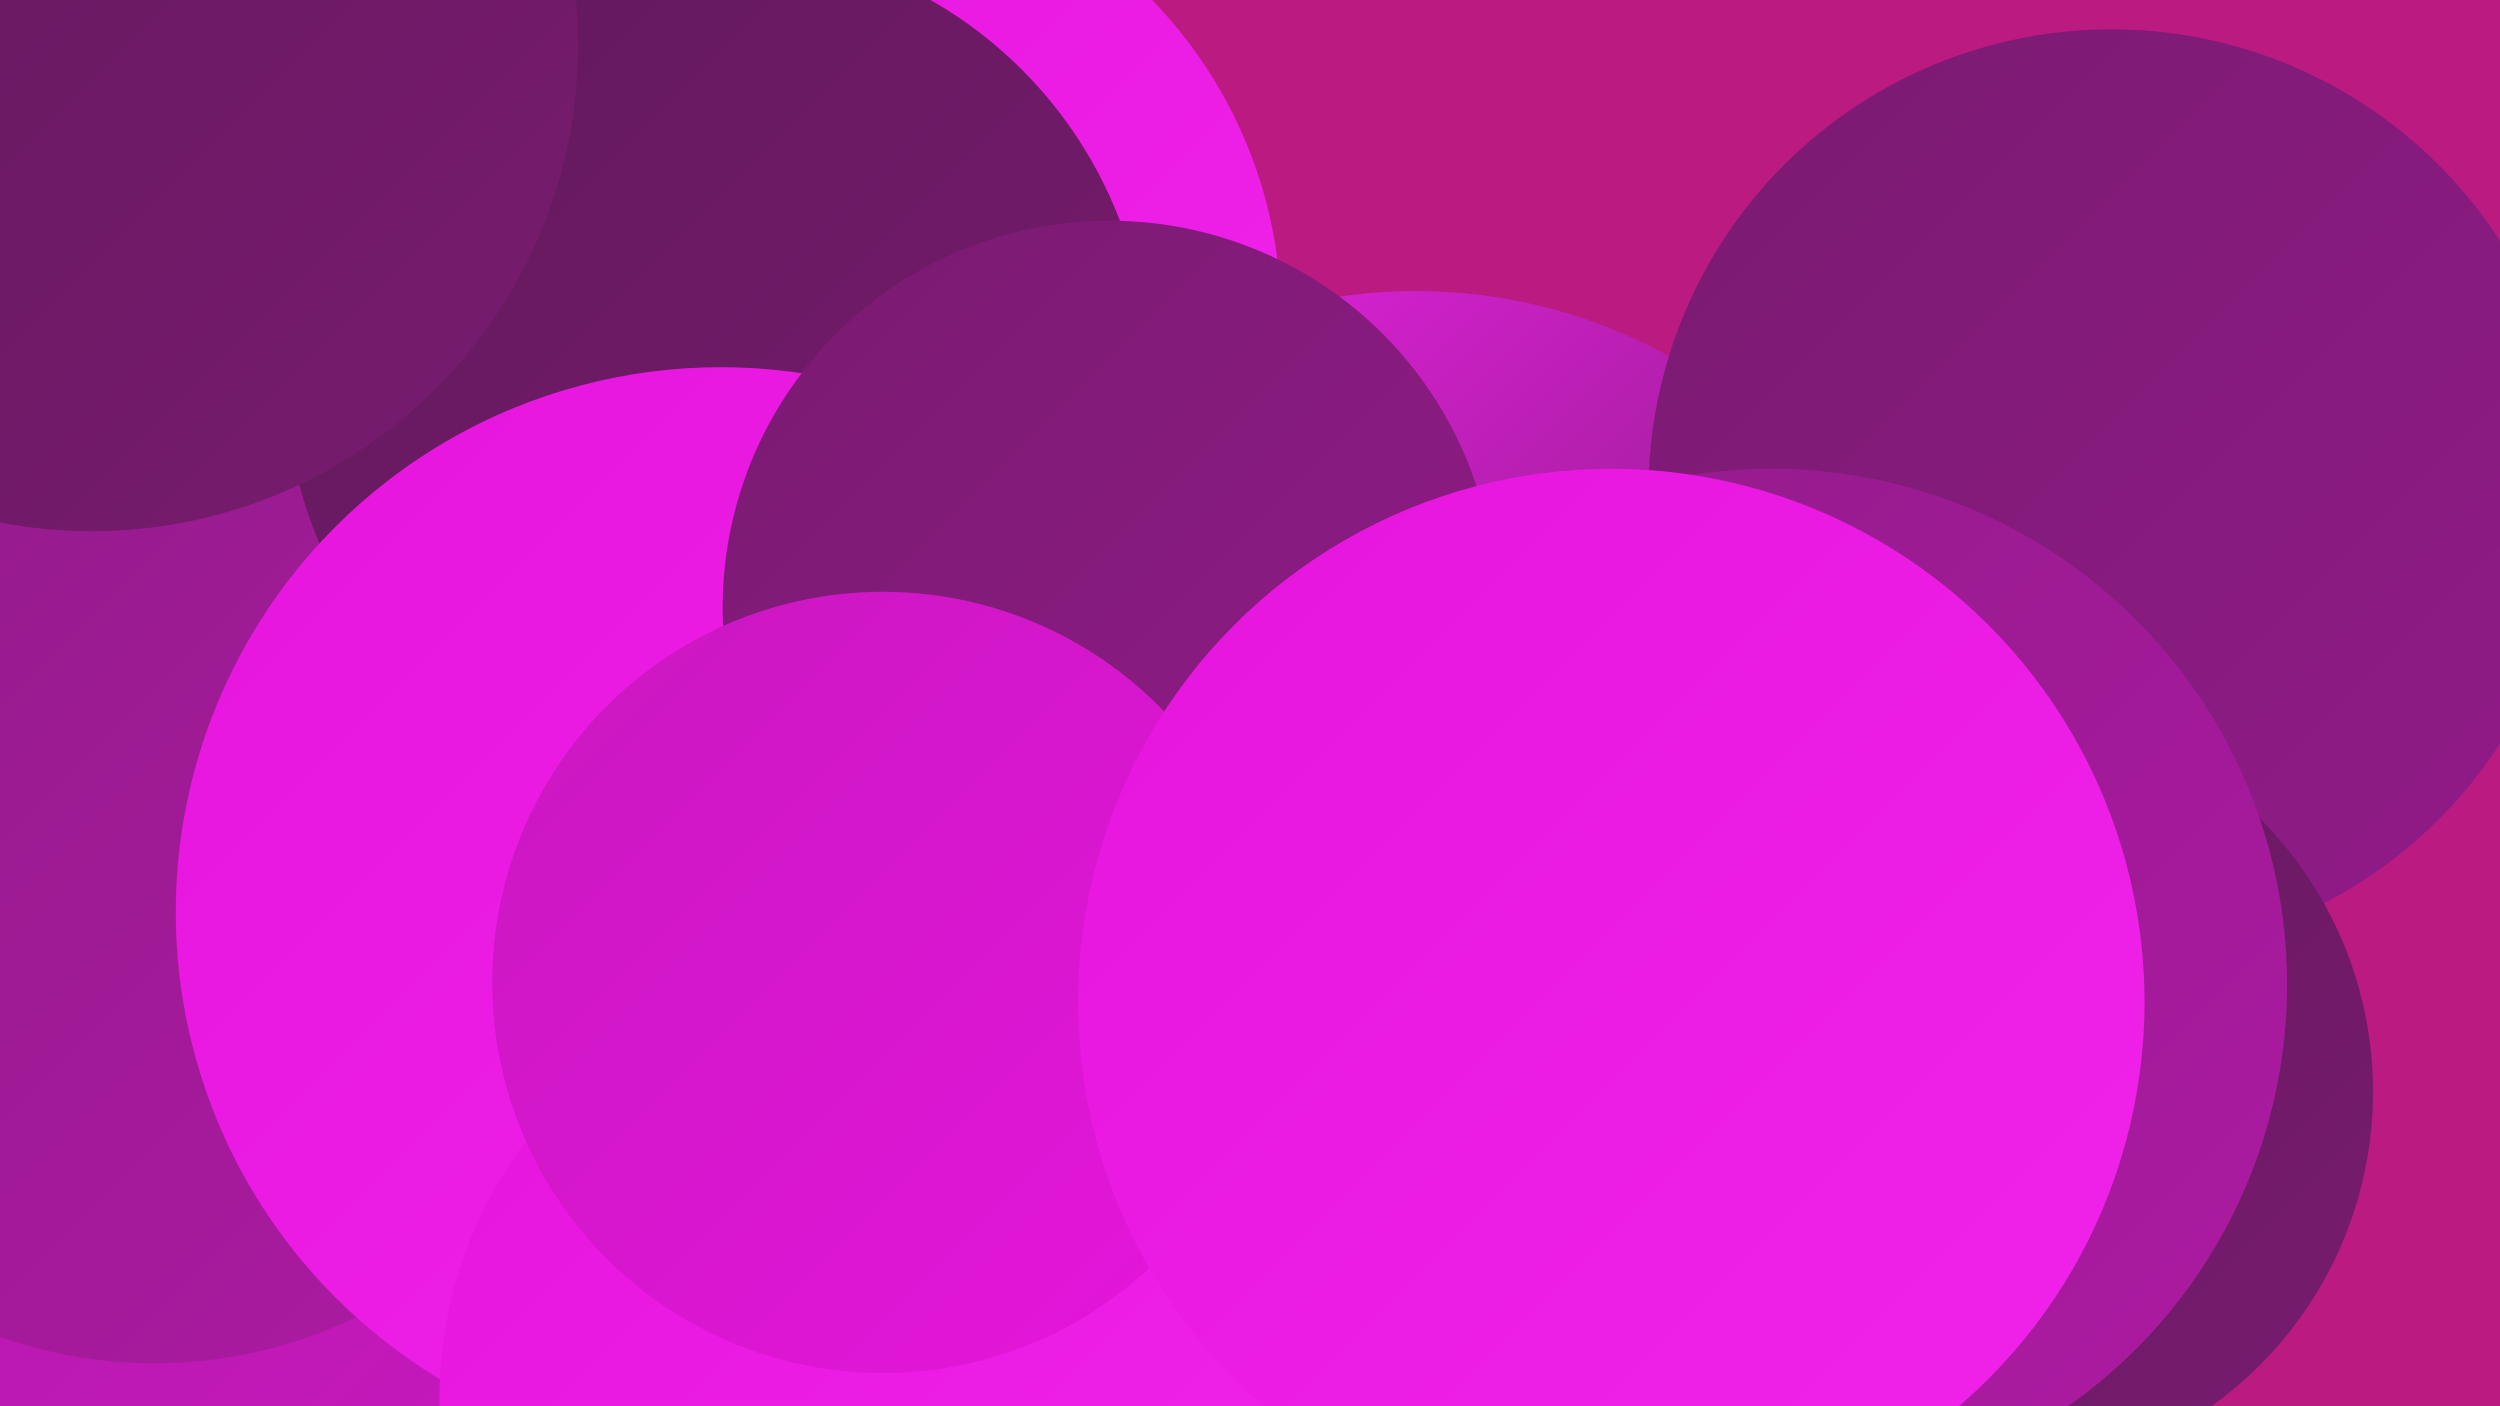
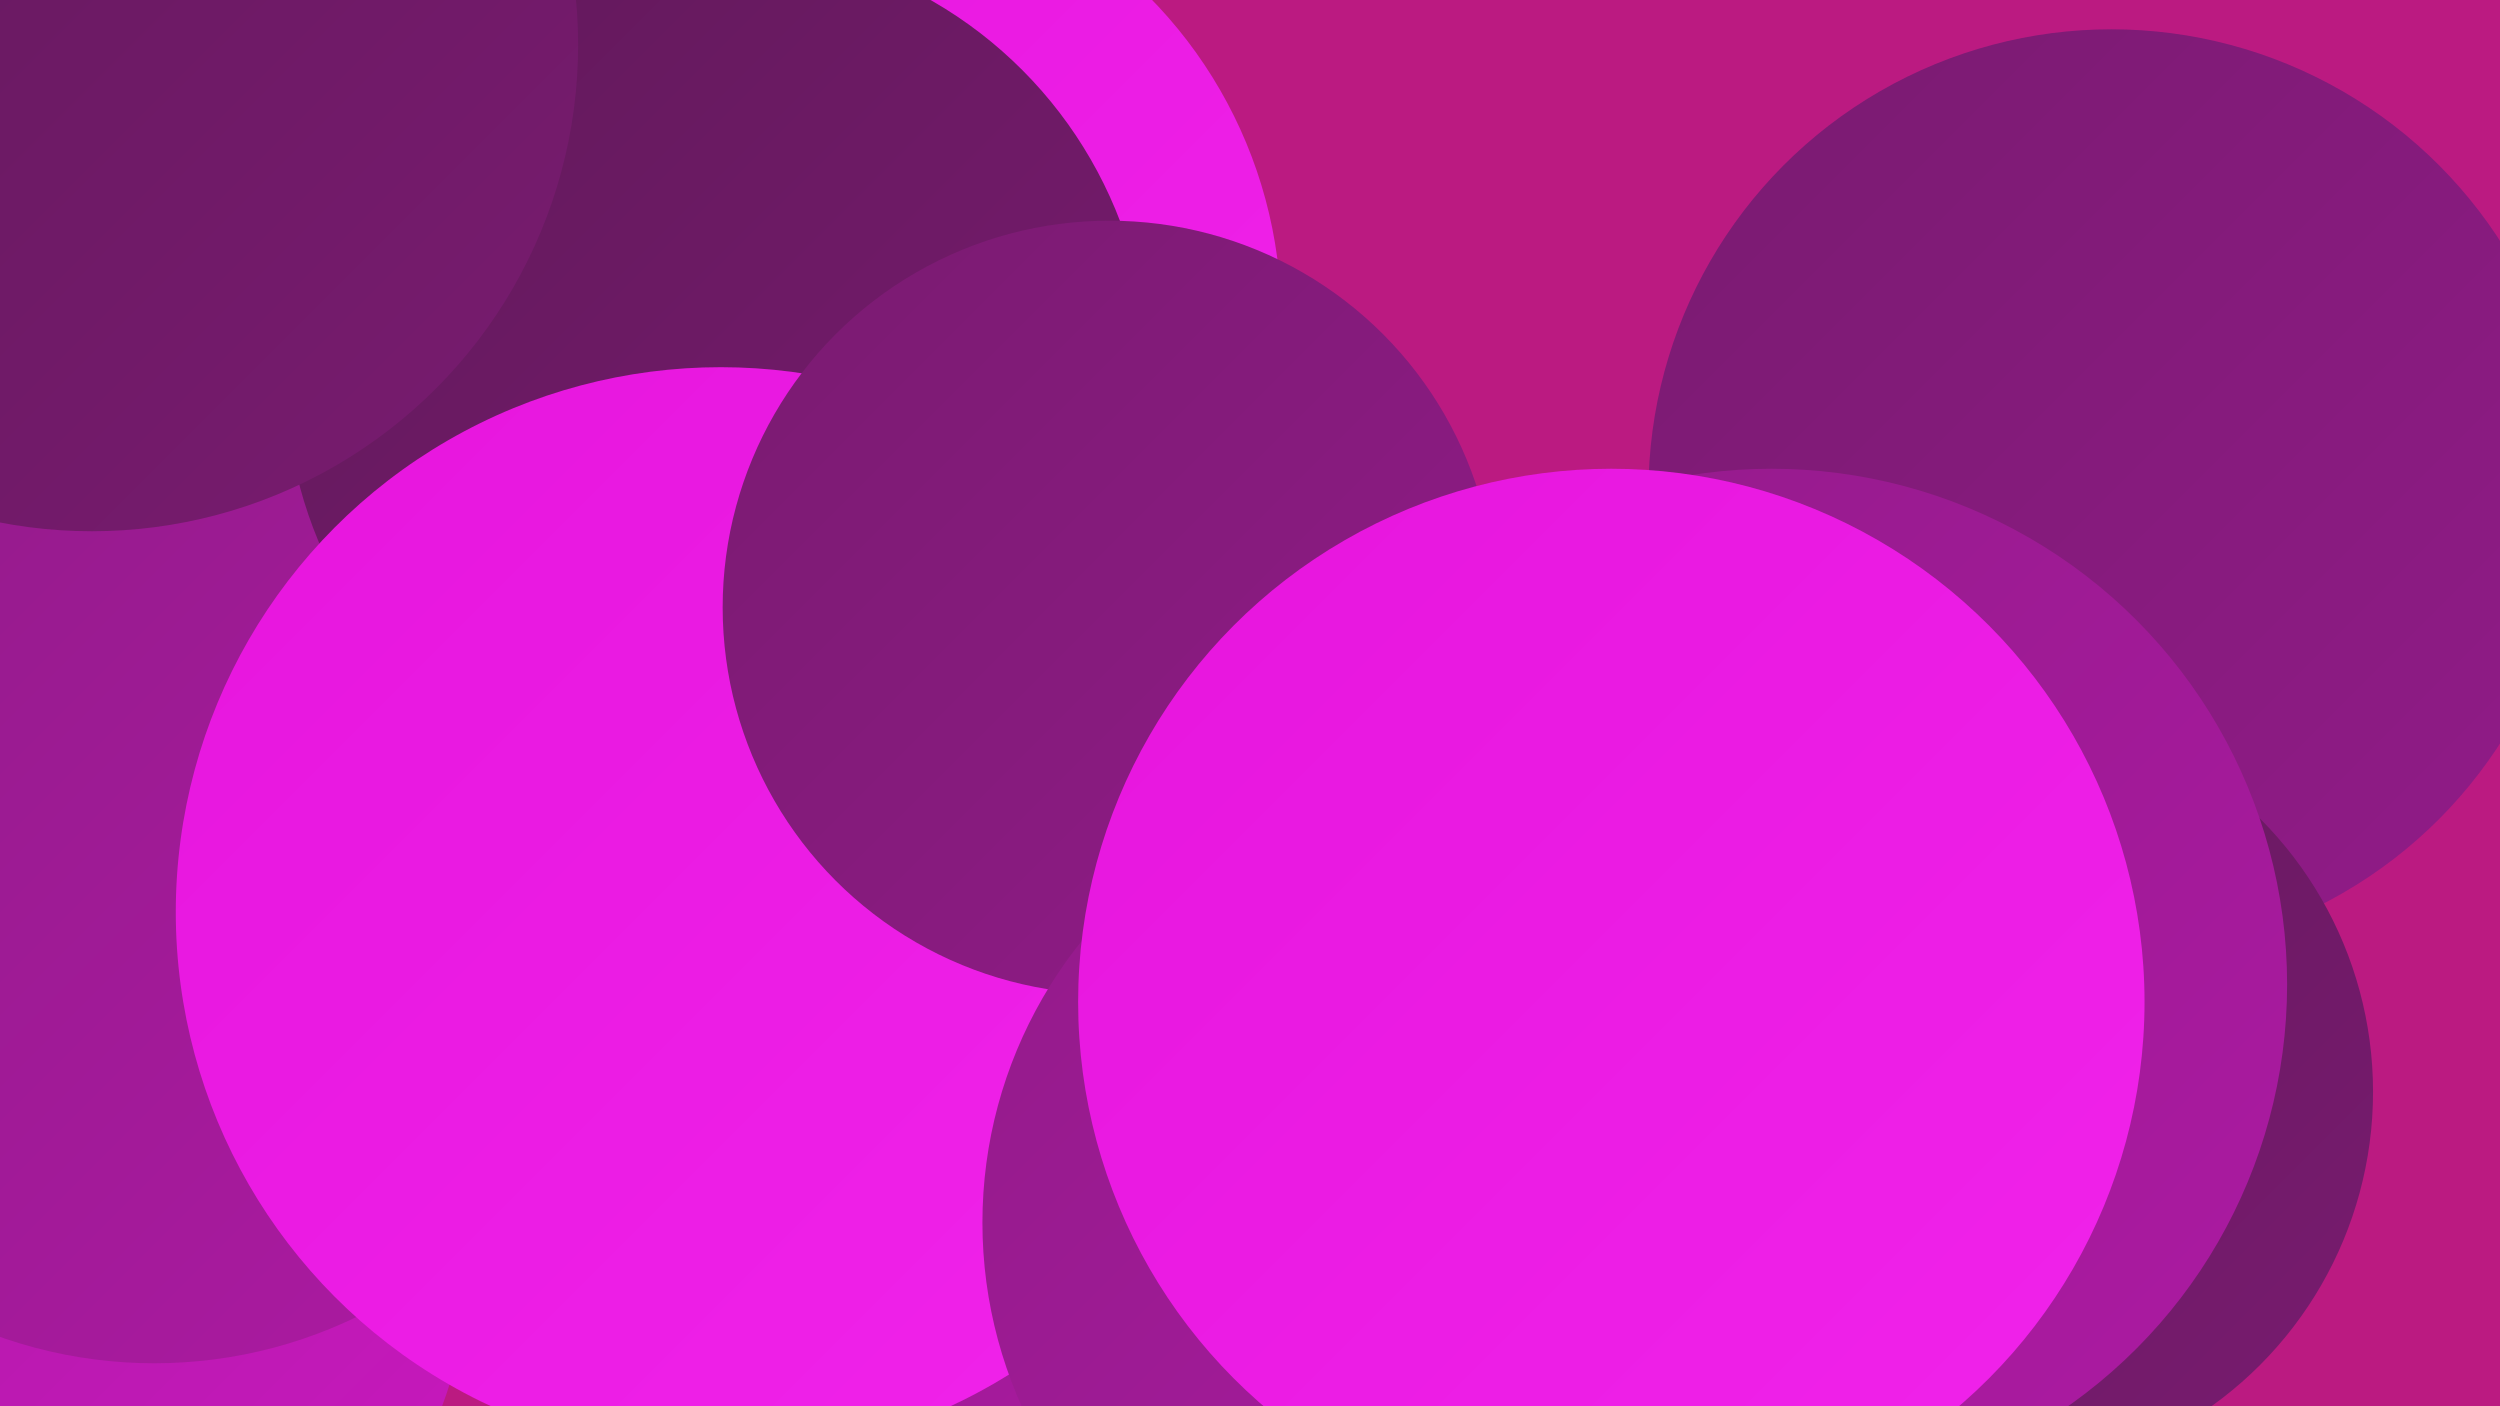
<svg xmlns="http://www.w3.org/2000/svg" width="1280" height="720">
  <defs>
    <linearGradient id="grad0" x1="0%" y1="0%" x2="100%" y2="100%">
      <stop offset="0%" style="stop-color:#61195a;stop-opacity:1" />
      <stop offset="100%" style="stop-color:#791b70;stop-opacity:1" />
    </linearGradient>
    <linearGradient id="grad1" x1="0%" y1="0%" x2="100%" y2="100%">
      <stop offset="0%" style="stop-color:#791b70;stop-opacity:1" />
      <stop offset="100%" style="stop-color:#921b89;stop-opacity:1" />
    </linearGradient>
    <linearGradient id="grad2" x1="0%" y1="0%" x2="100%" y2="100%">
      <stop offset="0%" style="stop-color:#921b89;stop-opacity:1" />
      <stop offset="100%" style="stop-color:#ad1aa3;stop-opacity:1" />
    </linearGradient>
    <linearGradient id="grad3" x1="0%" y1="0%" x2="100%" y2="100%">
      <stop offset="0%" style="stop-color:#ad1aa3;stop-opacity:1" />
      <stop offset="100%" style="stop-color:#c918bf;stop-opacity:1" />
    </linearGradient>
    <linearGradient id="grad4" x1="0%" y1="0%" x2="100%" y2="100%">
      <stop offset="0%" style="stop-color:#c918bf;stop-opacity:1" />
      <stop offset="100%" style="stop-color:#e615dd;stop-opacity:1" />
    </linearGradient>
    <linearGradient id="grad5" x1="0%" y1="0%" x2="100%" y2="100%">
      <stop offset="0%" style="stop-color:#e615dd;stop-opacity:1" />
      <stop offset="100%" style="stop-color:#f123eb;stop-opacity:1" />
    </linearGradient>
    <linearGradient id="grad6" x1="0%" y1="0%" x2="100%" y2="100%">
      <stop offset="0%" style="stop-color:#f123eb;stop-opacity:1" />
      <stop offset="100%" style="stop-color:#61195a;stop-opacity:1" />
    </linearGradient>
  </defs>
  <rect width="1280" height="720" fill="#bb1a81" />
  <circle cx="112" cy="414" r="282" fill="url(#grad4)" />
-   <circle cx="725" cy="417" r="268" fill="url(#grad6)" />
  <circle cx="422" cy="163" r="234" fill="url(#grad5)" />
  <circle cx="1081" cy="252" r="237" fill="url(#grad1)" />
  <circle cx="45" cy="651" r="194" fill="url(#grad3)" />
  <circle cx="79" cy="460" r="238" fill="url(#grad2)" />
  <circle cx="659" cy="716" r="194" fill="url(#grad1)" />
  <circle cx="367" cy="192" r="221" fill="url(#grad0)" />
  <circle cx="547" cy="483" r="270" fill="url(#grad2)" />
  <circle cx="832" cy="560" r="186" fill="url(#grad4)" />
  <circle cx="1017" cy="559" r="198" fill="url(#grad0)" />
  <circle cx="369" cy="467" r="279" fill="url(#grad5)" />
  <circle cx="568" cy="311" r="198" fill="url(#grad1)" />
  <circle cx="909" cy="489" r="191" fill="url(#grad4)" />
  <circle cx="733" cy="626" r="230" fill="url(#grad2)" />
  <circle cx="47" cy="23" r="249" fill="url(#grad0)" />
-   <circle cx="443" cy="716" r="218" fill="url(#grad5)" />
-   <circle cx="452" cy="503" r="200" fill="url(#grad4)" />
  <circle cx="907" cy="504" r="264" fill="url(#grad2)" />
  <circle cx="825" cy="513" r="273" fill="url(#grad5)" />
</svg>